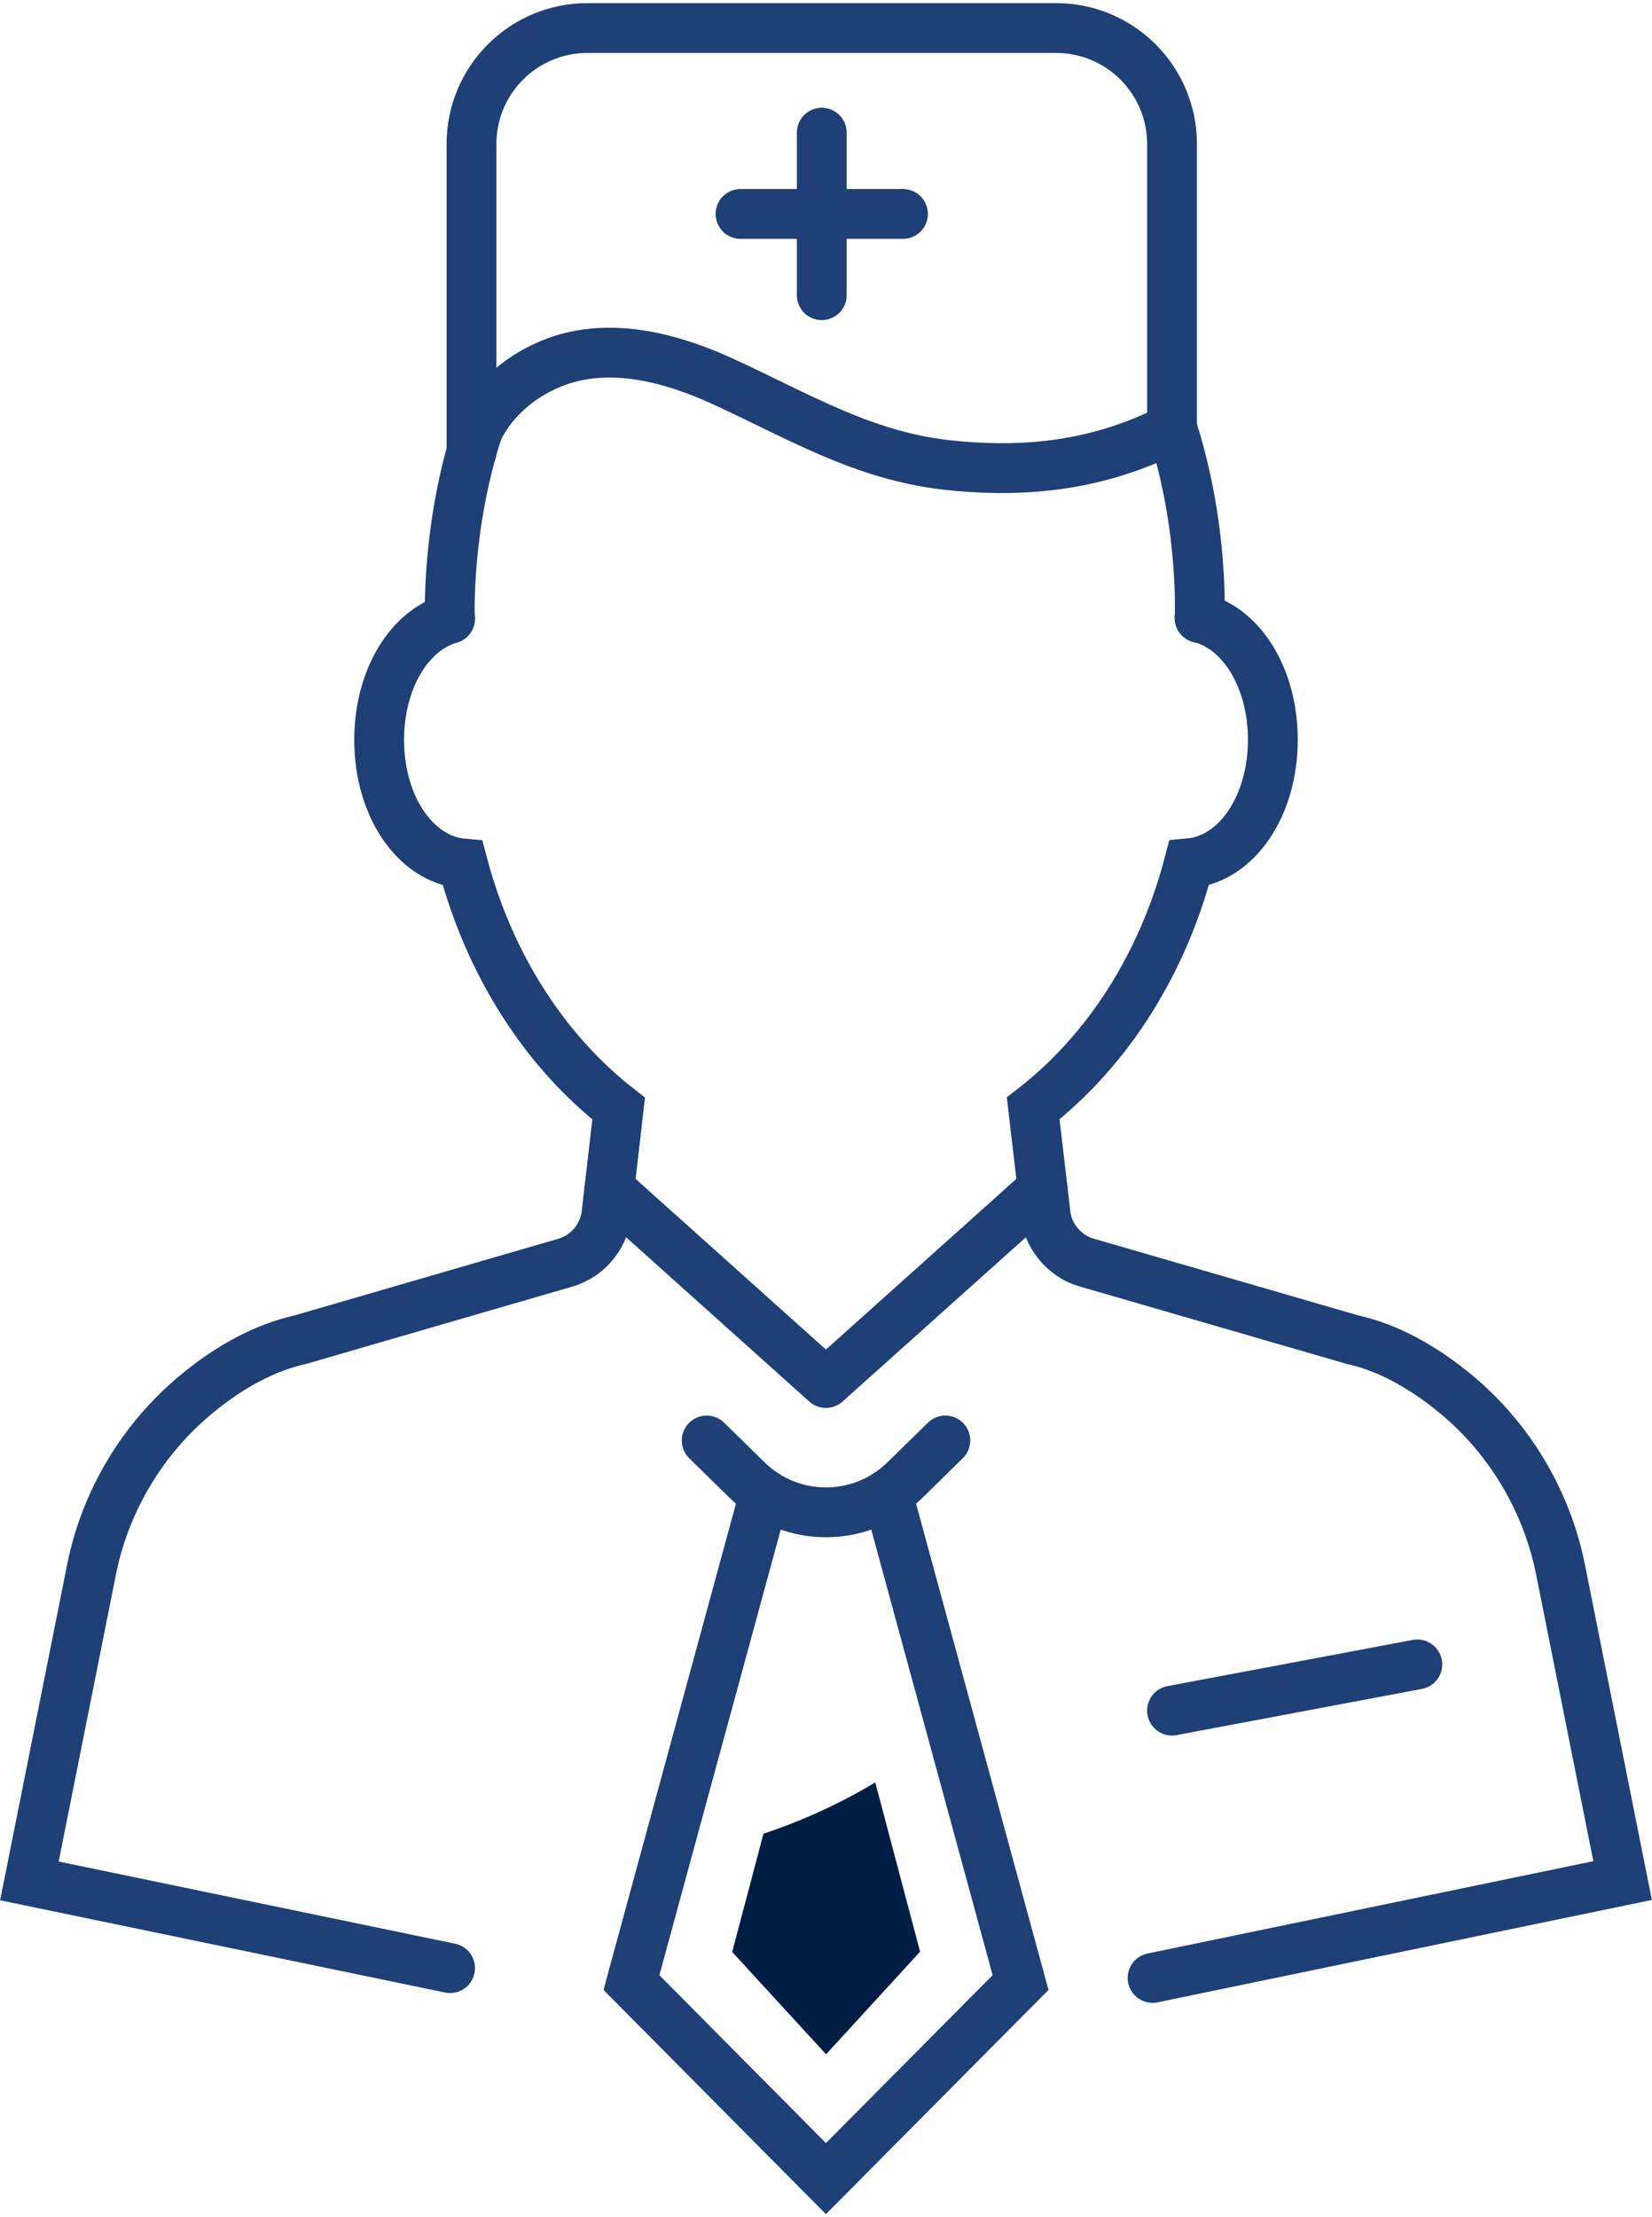
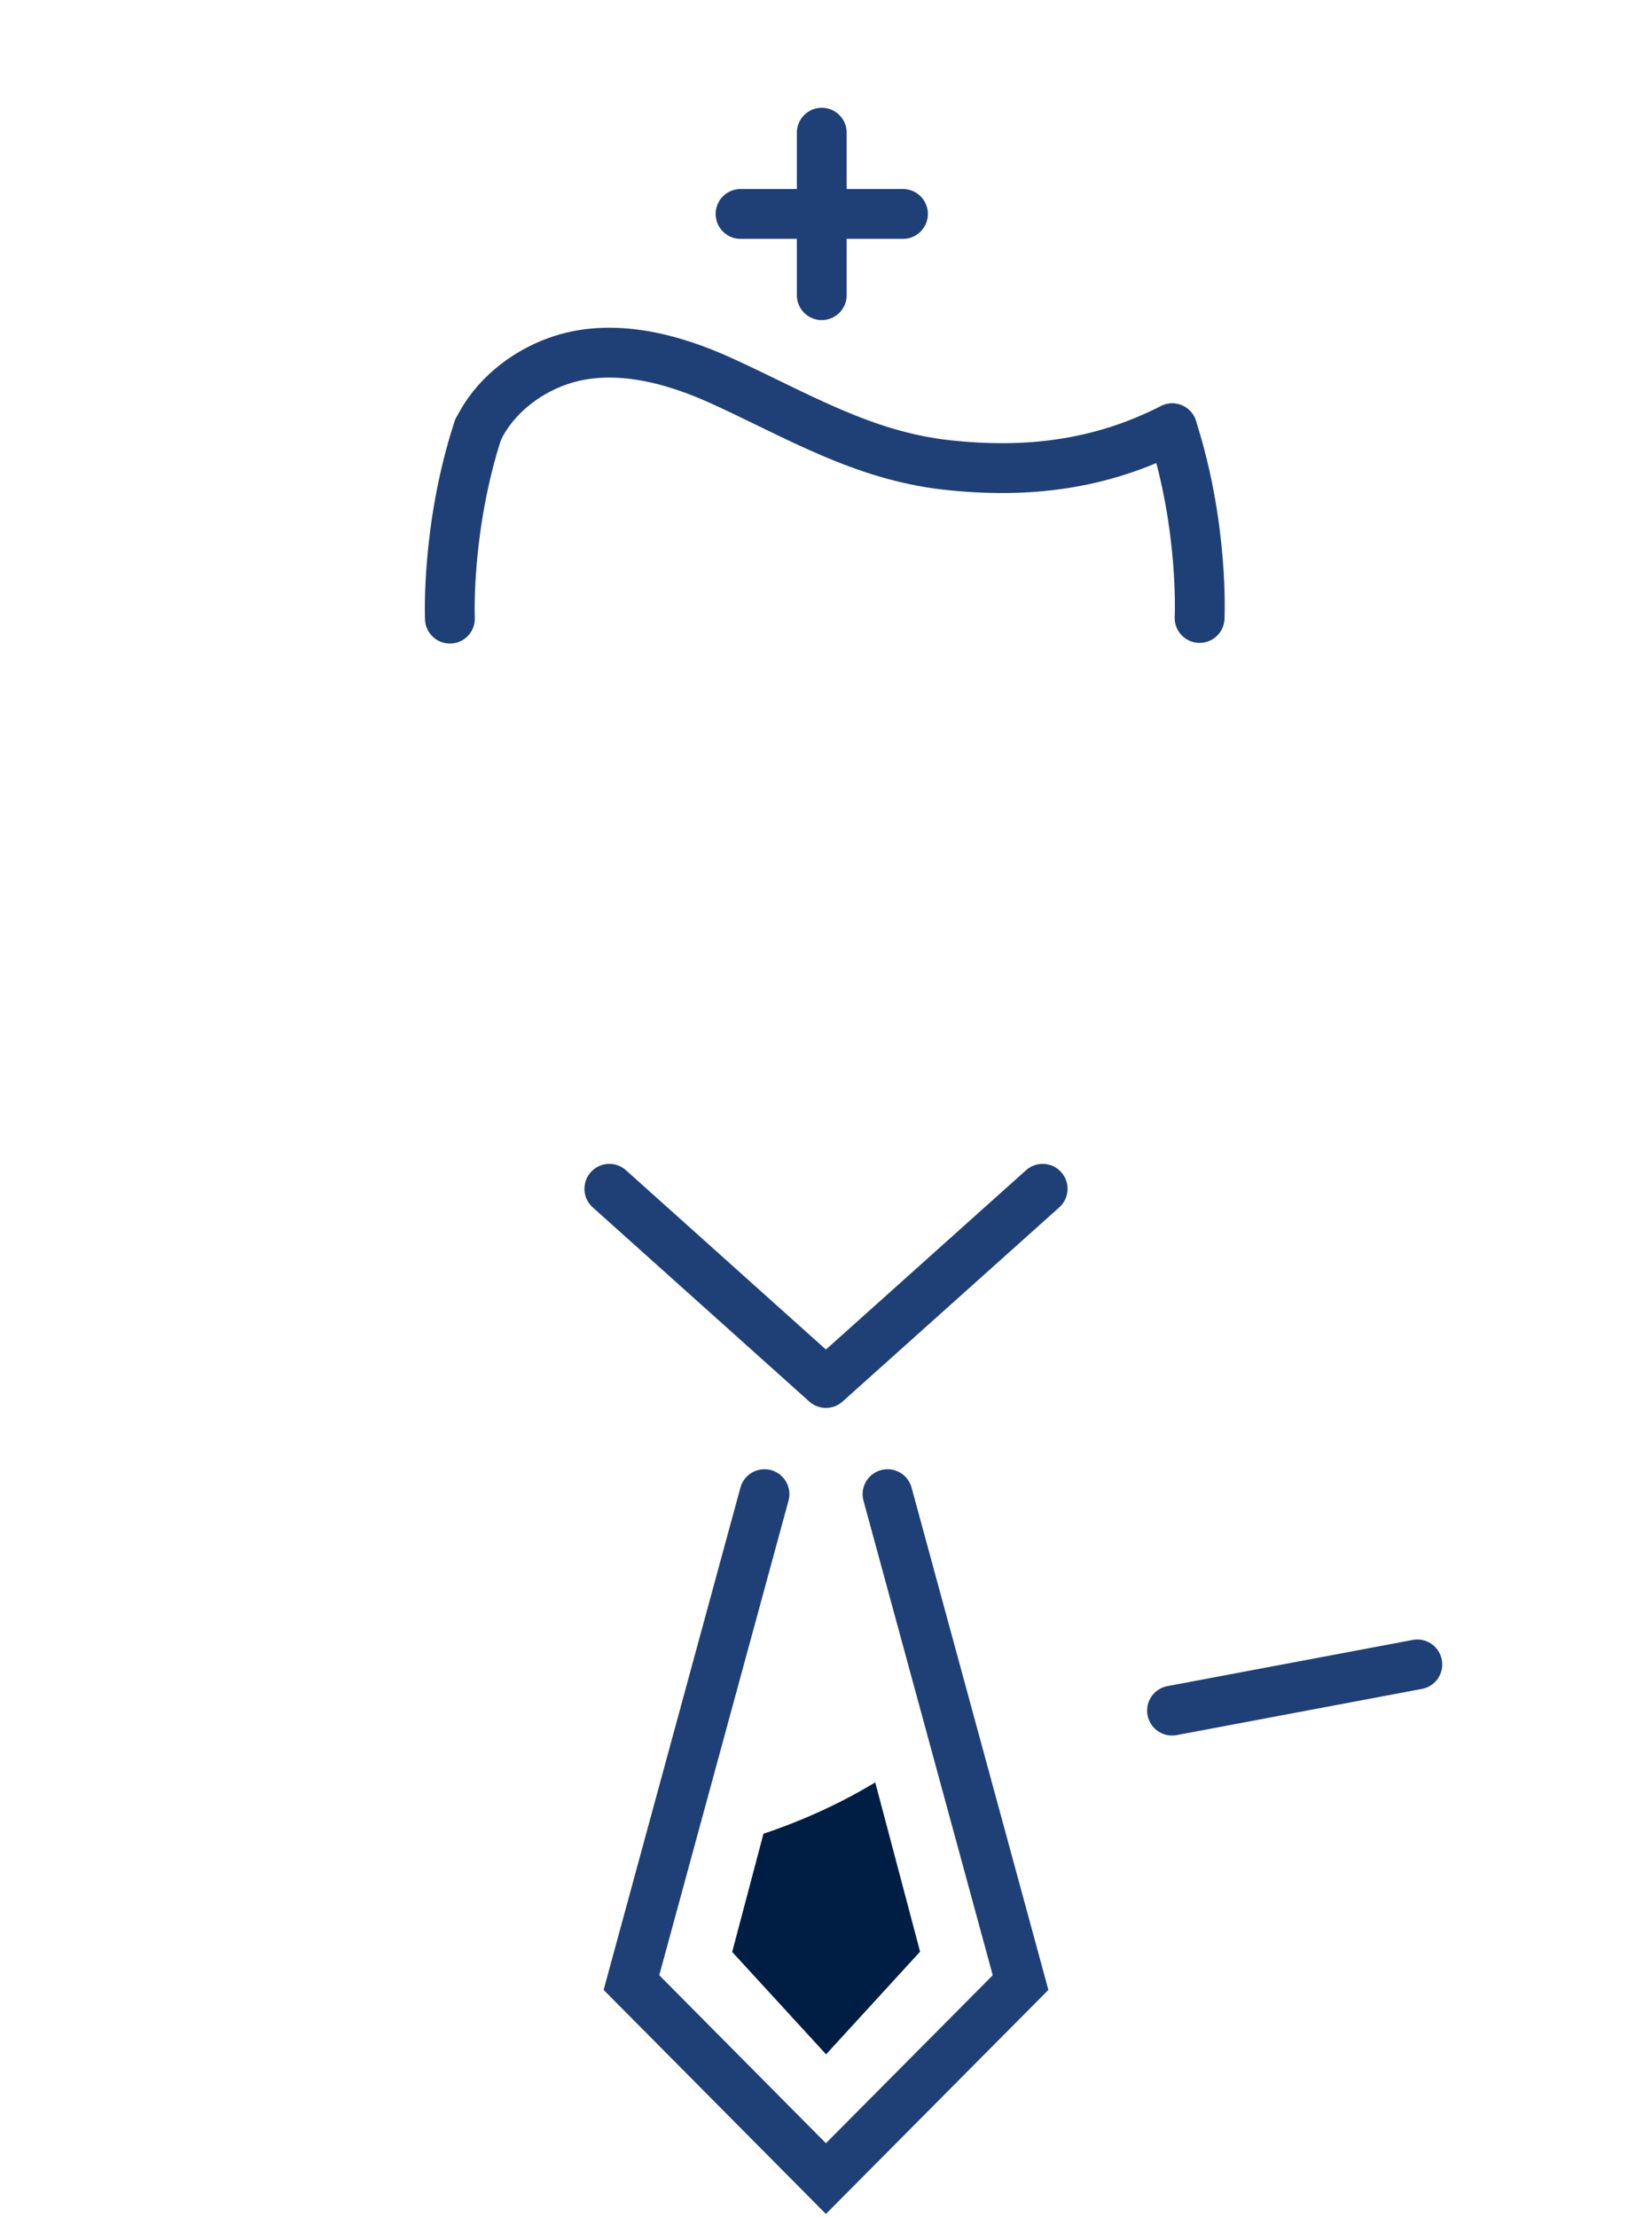
<svg xmlns="http://www.w3.org/2000/svg" width="240px" height="322px" id="Layer_2" data-name="Layer 2" viewBox="0 0 99.47 133.08">
  <defs>
    <style>
      .cls-1 {
        fill: #001e44;
        stroke-width: 0px;
      }

      .cls-2 {
        stroke-miterlimit: 10;
      }

      .cls-2, .cls-3 {
        fill: none;
        stroke: #1e4076;
        stroke-linecap: round;
        stroke-width: 3px;
      }

      .cls-3 {
        stroke-linejoin: round;
      }
    </style>
  </defs>
  <g id="Icon_Set" data-name="Icon Set">
    <g>
-       <path class="cls-3" d="M56.92,86.52l-2.44,2.39c-2.64,2.58-6.85,2.58-9.49,0l-2.44-2.39" />
-       <polyline class="cls-2" points="53.44 89.75 61.45 119.15 49.73 130.95 38.02 119.15 46.03 89.75" />
      <polyline class="cls-2" points="53.44 89.75 61.45 119.15 49.73 130.95 38.02 119.15 46.03 89.75" />
      <g>
-         <path class="cls-2" d="M69.4,118.87l28.3-5.86-3.74-18.73c-.83-4.13-3.07-7.89-6.33-10.58-2.08-1.71-4.19-2.81-6.2-3.25l-16-4.64c-.35-.1-.68-.25-.97-.46-.84-.57-1.4-1.48-1.51-2.49l-.74-6.33c4.48-3.48,7.79-8.67,9.38-14.75,2.86-.25,5.05-3.43,5.05-7.44,0-3.7-1.86-6.7-4.41-7.34" />
-         <path class="cls-2" d="M27.1,37.05c-2.47.71-4.27,3.66-4.27,7.3,0,4,2.18,7.18,5.03,7.44,1.6,6.06,4.91,11.26,9.39,14.75l-.73,6.33c-.12,1.01-.67,1.92-1.51,2.49-.3.2-.63.36-.98.46l-15.94,4.63c-2.07.46-4.18,1.56-6.25,3.27-3.27,2.7-5.51,6.46-6.33,10.58l-3.74,18.73,25.33,5.25" />
-       </g>
+         </g>
      <path class="cls-2" d="M28.79,25.66c-1.94,5.95-1.7,11.39-1.7,11.39" />
      <path class="cls-2" d="M72.23,37.01s.27-5.45-1.65-11.41" />
      <path class="cls-2" d="M70.58,25.59c-4.33,2.21-8.75,2.74-13.57,2.21-5.06-.56-9-2.98-13.51-5.04-3.12-1.43-6.74-2.36-9.97-1.19-1.99.72-3.8,2.18-4.73,4.09" />
      <polyline class="cls-3" points="62.78 71.37 49.73 83.06 36.69 71.37" />
      <line class="cls-3" x1="70.57" y1="102.78" x2="85.34" y2="100" />
-       <path class="cls-2" d="M28.39,27.02V8.48c0-3.86,3.13-6.98,6.98-6.98h28.22c3.86,0,6.98,3.13,6.98,6.98v17.11" />
      <g>
        <line class="cls-2" x1="49.48" y1="17.58" x2="49.48" y2="7.8" />
        <line class="cls-2" x1="44.59" y1="12.69" x2="54.37" y2="12.69" />
      </g>
      <path class="cls-1" d="M44.08,117.3l5.66,6.17,5.66-6.18-2.7-10.19c-2.43,1.47-4.86,2.47-6.73,3.09l-1.88,7.1Z" />
    </g>
  </g>
</svg>